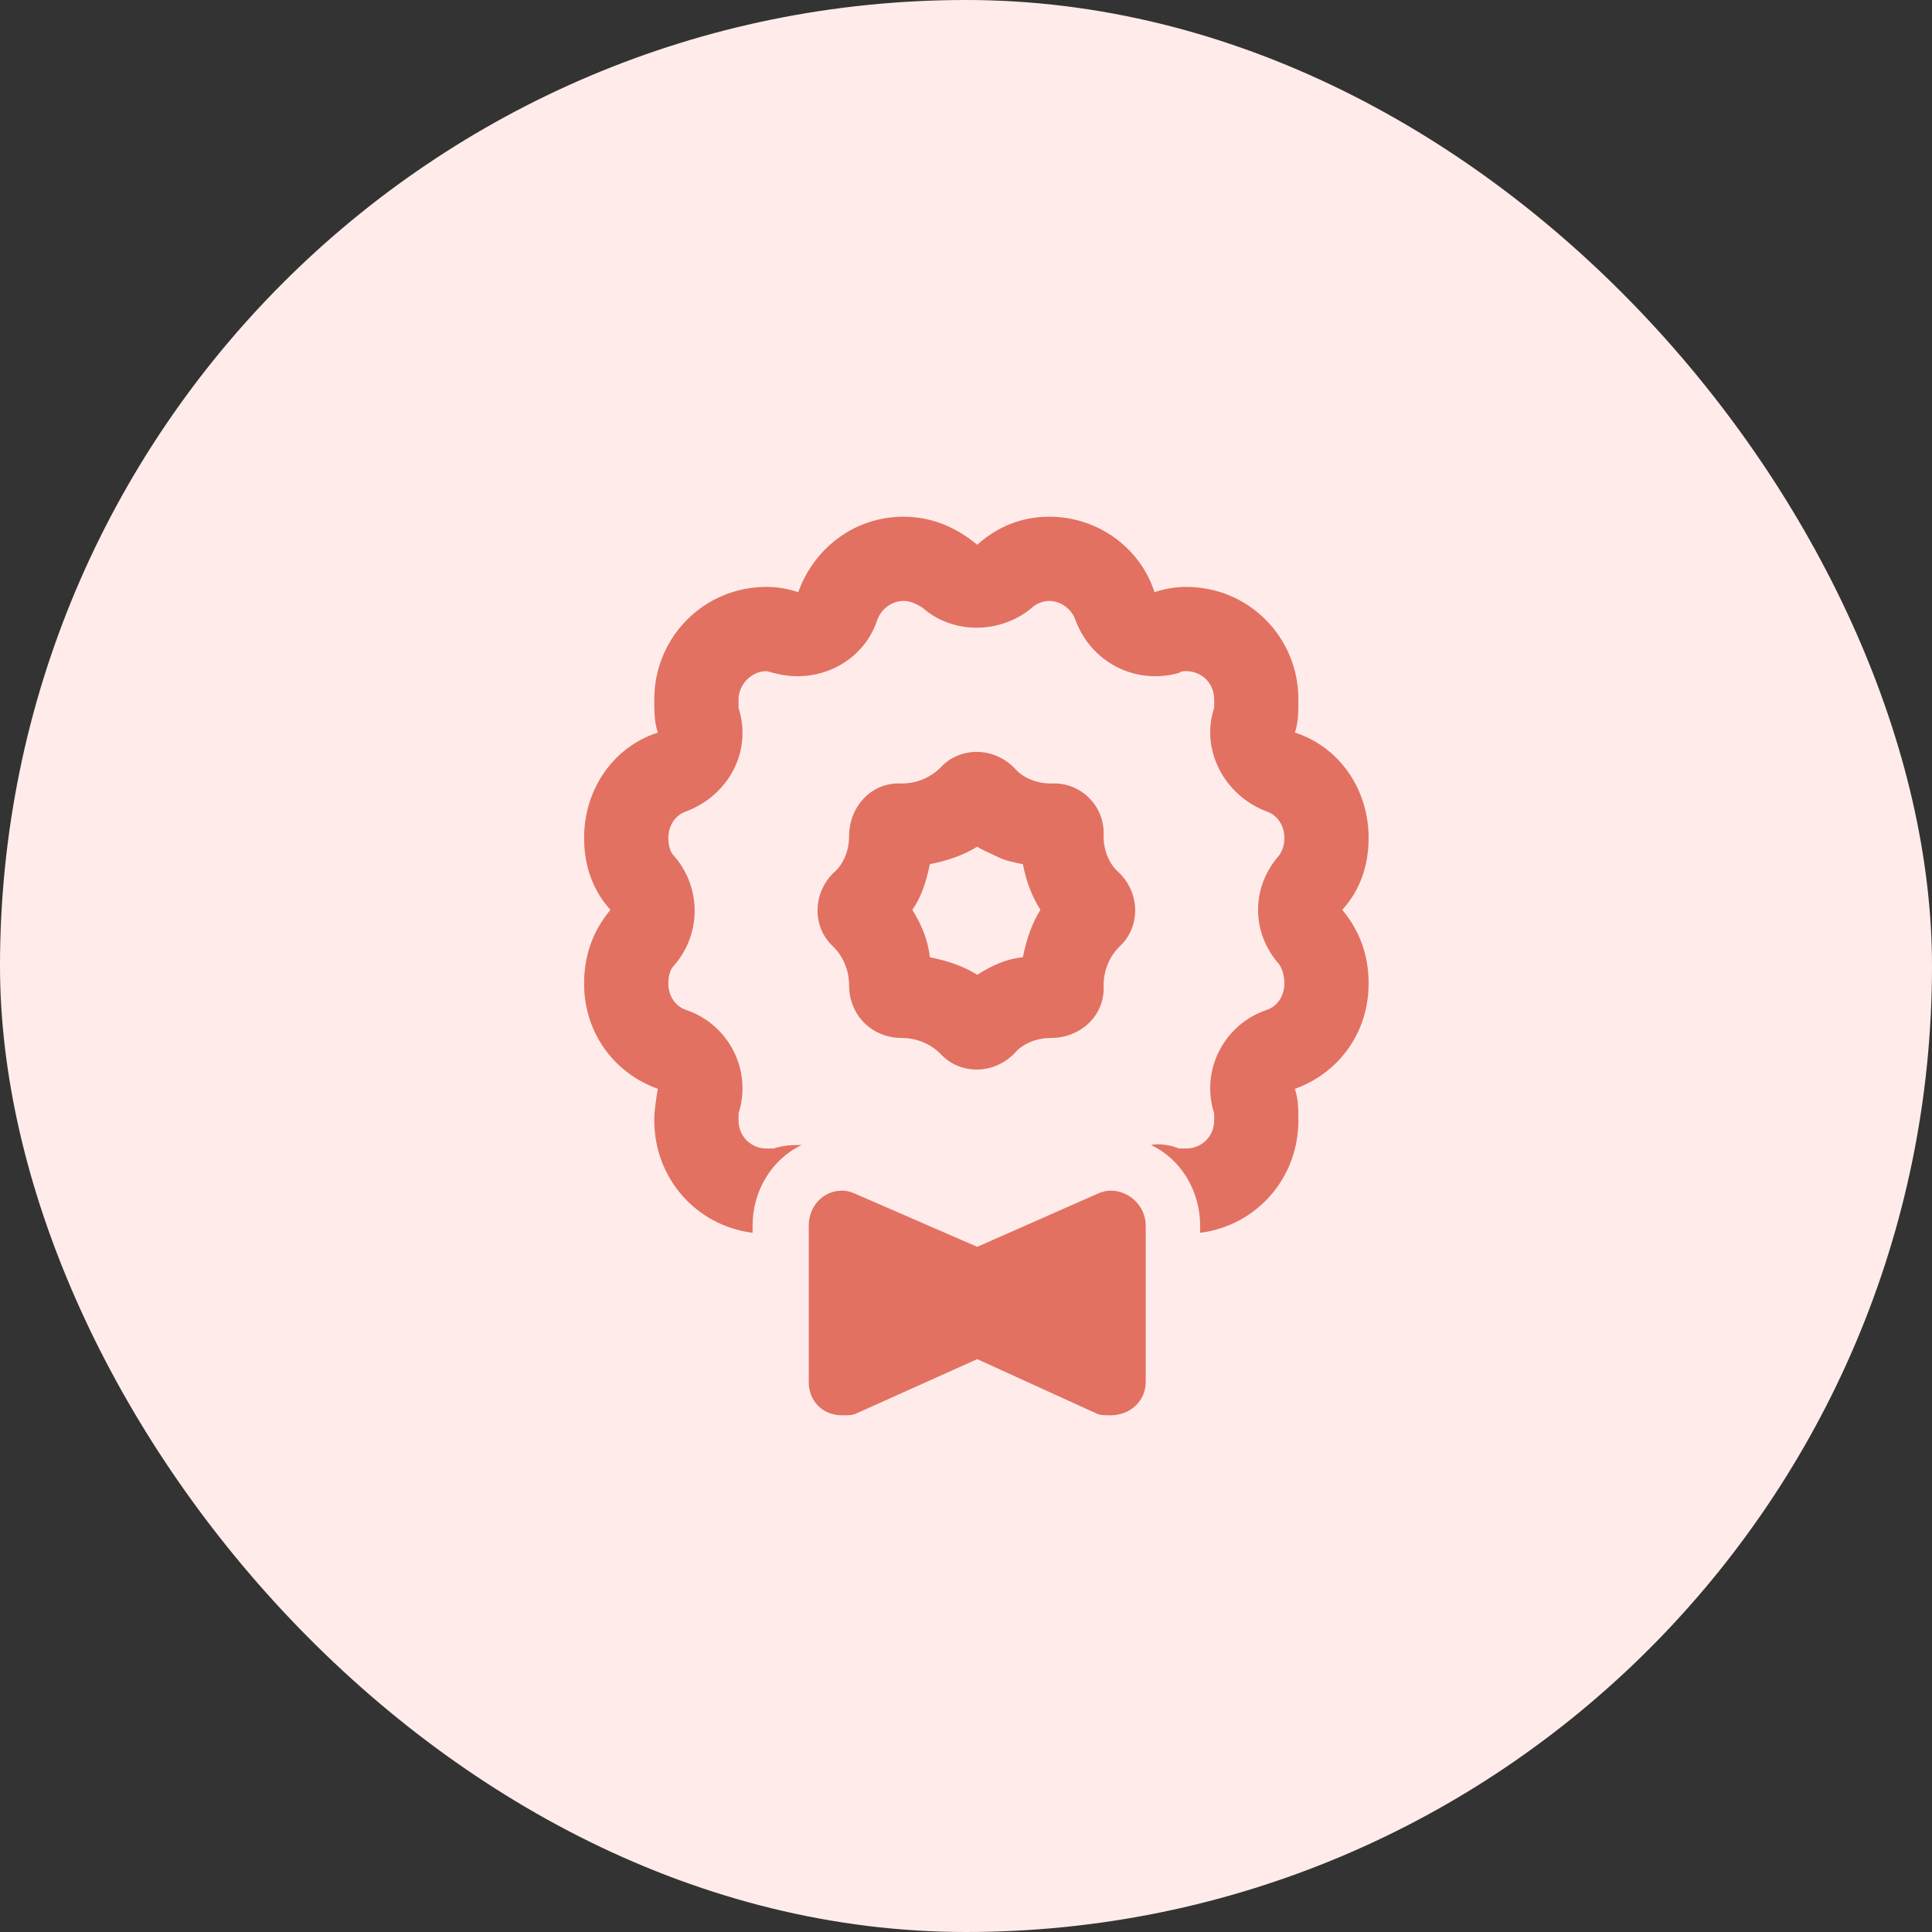
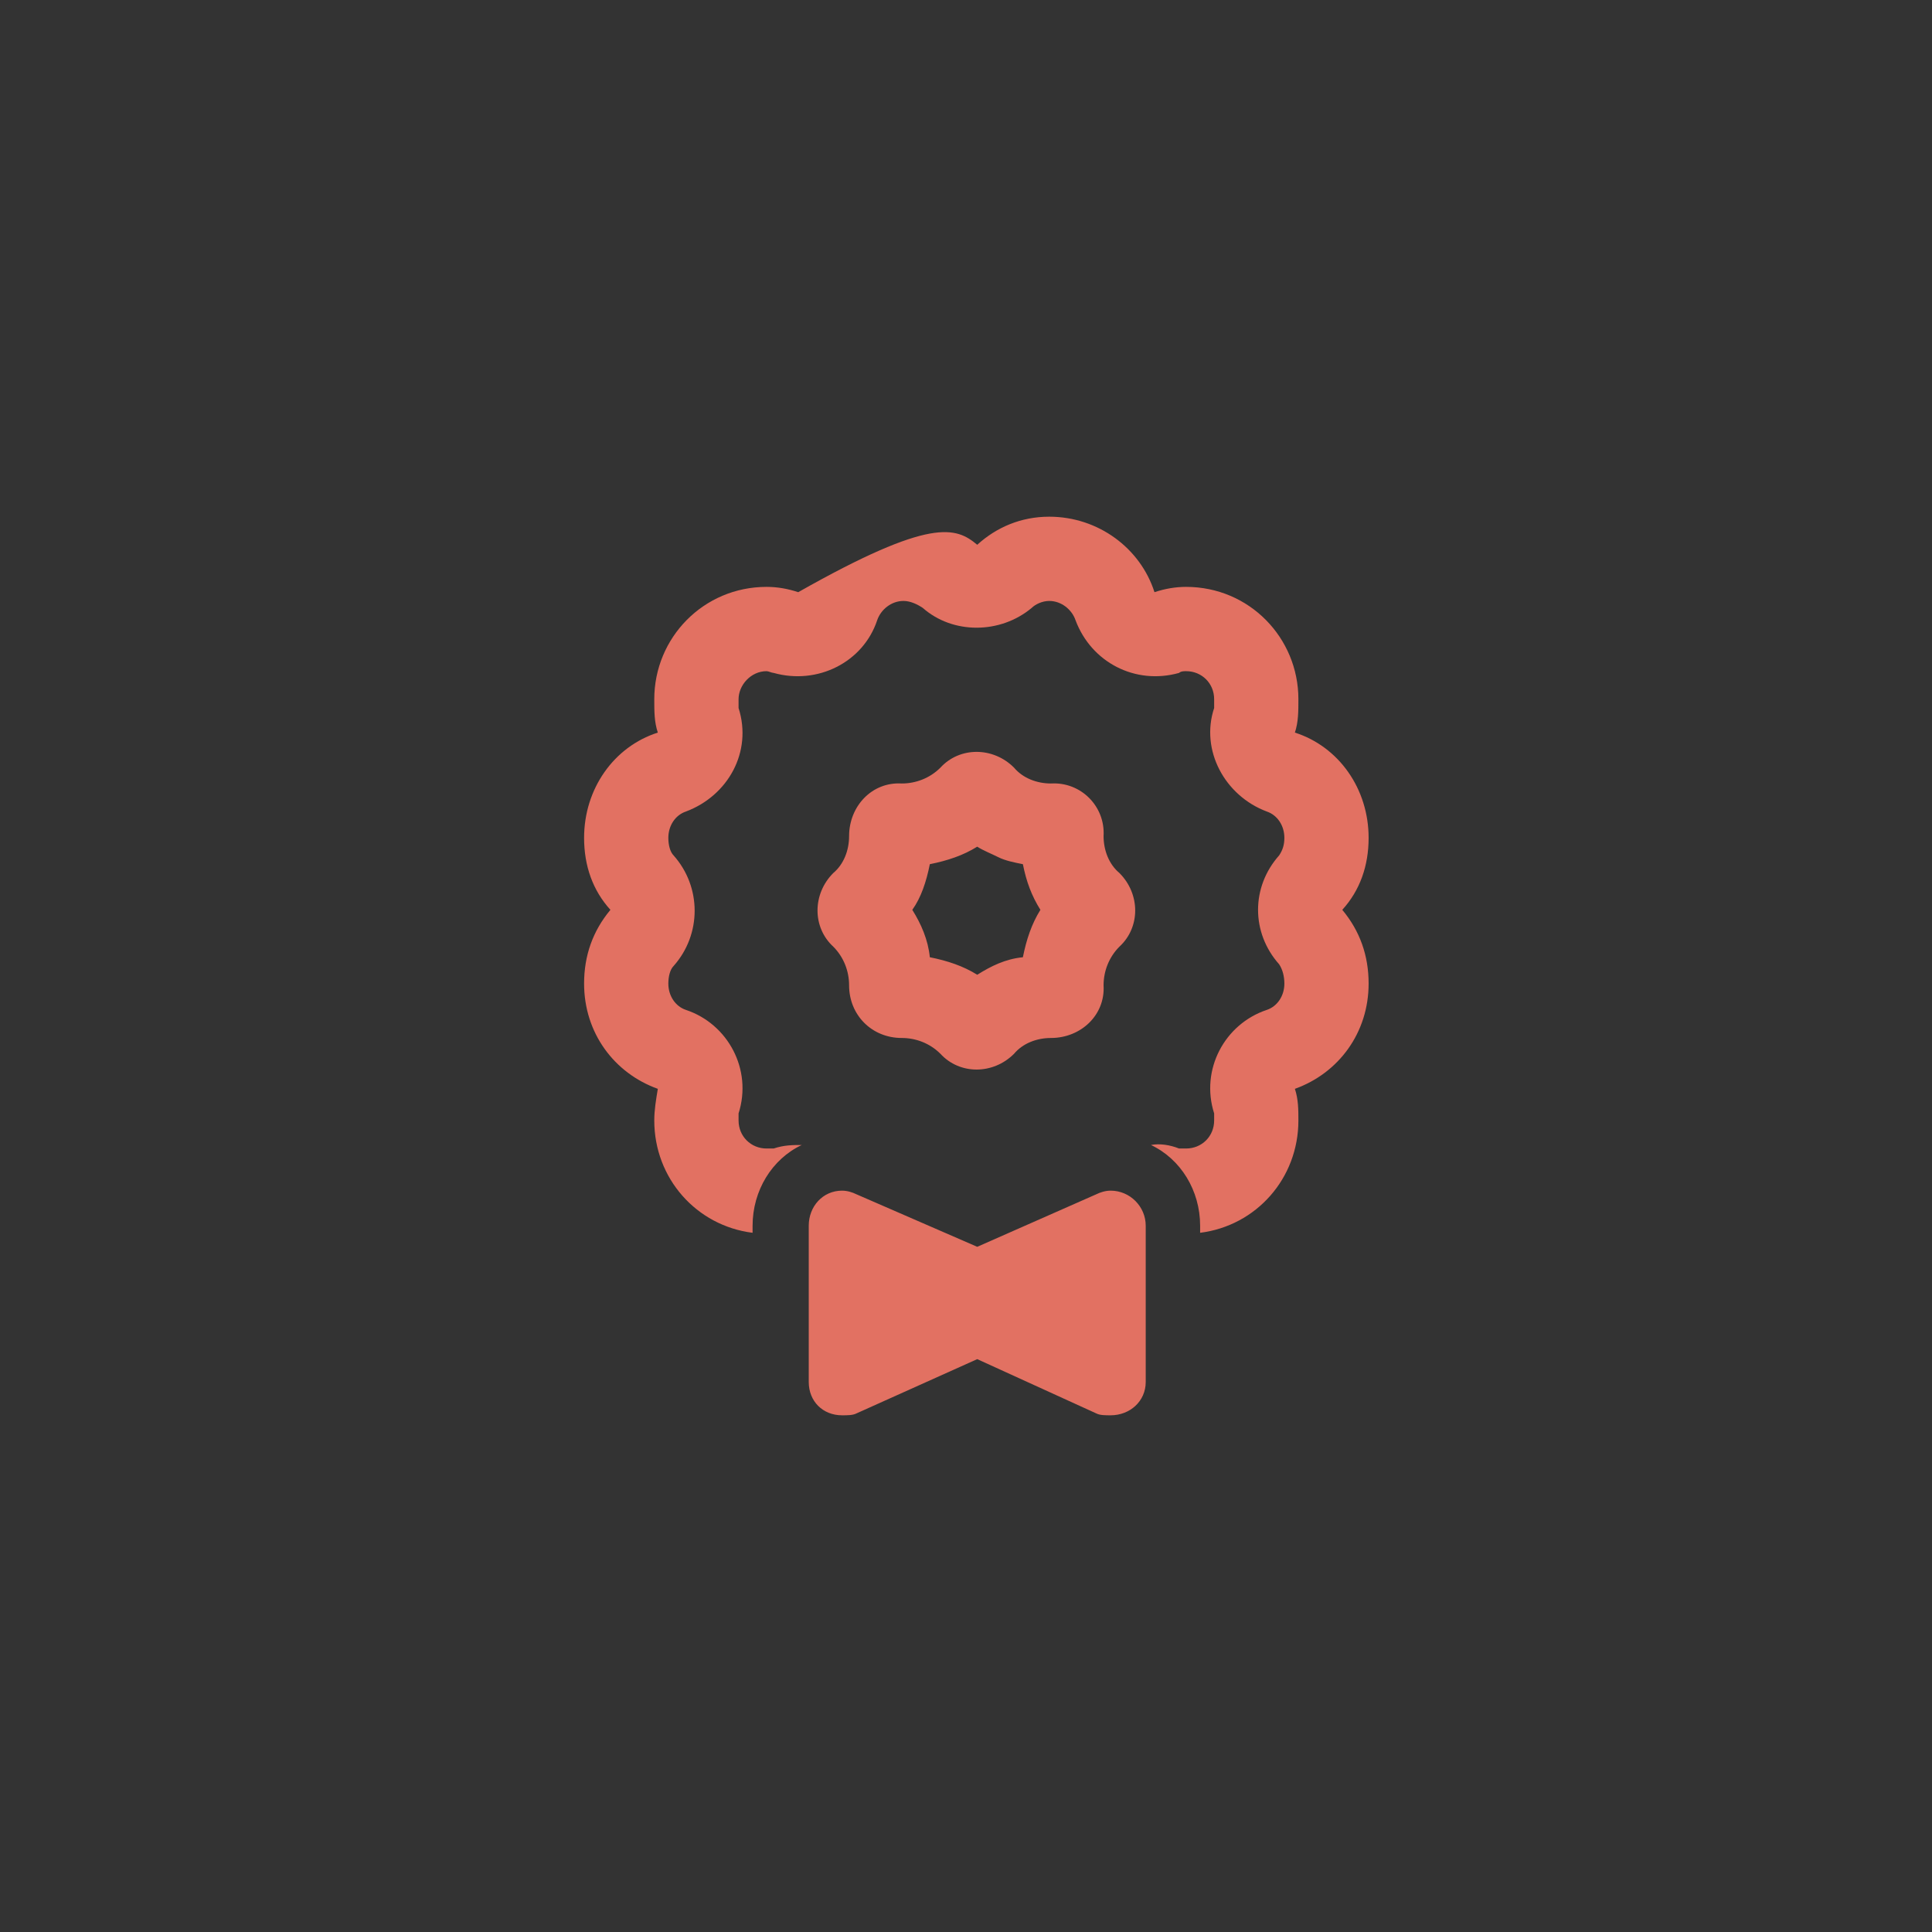
<svg xmlns="http://www.w3.org/2000/svg" width="43" height="43" viewBox="0 0 43 43" fill="none">
  <rect x="0" y="0" width="43" height="43" fill="#333333" stroke="none" />
-   <rect width="43" height="43" rx="21.5" fill="#FFECEA" />
-   <path d="M26.242 14.977C25.266 15.25 24.289 14.742 23.938 13.805C23.859 13.57 23.625 13.375 23.352 13.375C23.195 13.375 23.039 13.453 22.961 13.531C22.258 14.117 21.203 14.117 20.539 13.531C20.422 13.453 20.266 13.375 20.109 13.375C19.836 13.375 19.602 13.57 19.523 13.805C19.211 14.742 18.195 15.25 17.219 14.977C17.18 14.977 17.102 14.938 17.062 14.938C16.711 14.938 16.438 15.25 16.438 15.562C16.438 15.641 16.438 15.719 16.438 15.758C16.75 16.734 16.203 17.711 15.266 18.062C15.031 18.141 14.875 18.375 14.875 18.648C14.875 18.805 14.914 18.961 14.992 19.039C15.617 19.742 15.617 20.797 14.992 21.5C14.914 21.578 14.875 21.734 14.875 21.891C14.875 22.164 15.031 22.398 15.266 22.477C16.203 22.789 16.75 23.805 16.438 24.781C16.438 24.82 16.438 24.898 16.438 24.938C16.438 25.289 16.711 25.562 17.062 25.562C17.102 25.562 17.18 25.562 17.219 25.562C17.453 25.484 17.648 25.484 17.844 25.484C17.18 25.797 16.75 26.5 16.75 27.281V27.438C15.5 27.281 14.562 26.227 14.562 24.938C14.562 24.703 14.602 24.469 14.641 24.234C13.664 23.883 13 22.984 13 21.891C13 21.266 13.195 20.719 13.586 20.25C13.195 19.82 13 19.273 13 18.648C13 17.555 13.664 16.617 14.641 16.305C14.562 16.07 14.562 15.836 14.562 15.562C14.562 14.195 15.656 13.062 17.062 13.062C17.297 13.062 17.531 13.102 17.766 13.18C18.117 12.203 19.016 11.5 20.109 11.5C20.734 11.5 21.281 11.734 21.75 12.125C22.18 11.734 22.727 11.5 23.352 11.5C24.445 11.5 25.383 12.203 25.695 13.18C25.93 13.102 26.164 13.062 26.398 13.062C27.805 13.062 28.898 14.195 28.898 15.562C28.898 15.836 28.898 16.07 28.82 16.305C29.797 16.617 30.461 17.555 30.461 18.648C30.461 19.273 30.266 19.82 29.875 20.25C30.266 20.719 30.461 21.266 30.461 21.891C30.461 22.984 29.797 23.883 28.82 24.234C28.898 24.469 28.898 24.703 28.898 24.938C28.898 26.227 27.961 27.281 26.711 27.438V27.281C26.711 26.5 26.281 25.797 25.617 25.484C25.812 25.445 26.047 25.484 26.242 25.562C26.281 25.562 26.359 25.562 26.398 25.562C26.75 25.562 27.023 25.289 27.023 24.938C27.023 24.898 27.023 24.82 27.023 24.781C26.711 23.805 27.258 22.789 28.195 22.477C28.43 22.398 28.586 22.164 28.586 21.891C28.586 21.734 28.547 21.578 28.469 21.461C27.844 20.758 27.844 19.742 28.469 19.039C28.547 18.922 28.586 18.805 28.586 18.648C28.586 18.375 28.43 18.141 28.195 18.062C27.258 17.711 26.711 16.695 27.023 15.758C27.023 15.68 27.023 15.641 27.023 15.562C27.023 15.211 26.75 14.938 26.398 14.938C26.359 14.938 26.281 14.938 26.242 14.977ZM18 30.758V27.281C18 26.852 18.312 26.5 18.742 26.5C18.859 26.5 18.977 26.539 19.055 26.578L21.75 27.75L24.406 26.578C24.484 26.539 24.602 26.5 24.719 26.5C25.148 26.5 25.5 26.852 25.5 27.281V30.758C25.5 31.188 25.148 31.5 24.719 31.5C24.602 31.5 24.484 31.5 24.406 31.461L21.75 30.25L19.055 31.461C18.977 31.5 18.859 31.5 18.742 31.5C18.312 31.5 18 31.188 18 30.758ZM20.695 19.234C20.617 19.625 20.5 19.977 20.305 20.25C20.5 20.562 20.656 20.914 20.695 21.305C21.086 21.383 21.438 21.5 21.75 21.695C22.062 21.5 22.375 21.344 22.766 21.305C22.844 20.914 22.961 20.562 23.156 20.25C22.961 19.938 22.844 19.625 22.766 19.234C22.57 19.195 22.375 19.156 22.219 19.078C22.062 19 21.867 18.922 21.75 18.844C21.438 19.039 21.086 19.156 20.695 19.234ZM20.93 17.086C21.359 16.617 22.102 16.617 22.57 17.086C22.766 17.32 23.078 17.438 23.391 17.438C24.055 17.398 24.602 17.945 24.562 18.609C24.562 18.922 24.68 19.234 24.914 19.43C25.383 19.898 25.383 20.641 24.914 21.07C24.68 21.305 24.562 21.617 24.562 21.93C24.602 22.594 24.055 23.102 23.391 23.102C23.078 23.102 22.766 23.219 22.57 23.453C22.102 23.922 21.359 23.922 20.93 23.453C20.695 23.219 20.383 23.102 20.07 23.102C19.406 23.102 18.898 22.594 18.898 21.93C18.898 21.617 18.781 21.305 18.547 21.07C18.078 20.641 18.078 19.898 18.547 19.43C18.781 19.234 18.898 18.922 18.898 18.609C18.898 17.945 19.406 17.398 20.07 17.438C20.383 17.438 20.695 17.32 20.93 17.086Z" fill="#E27162" />
+   <path d="M26.242 14.977C25.266 15.25 24.289 14.742 23.938 13.805C23.859 13.57 23.625 13.375 23.352 13.375C23.195 13.375 23.039 13.453 22.961 13.531C22.258 14.117 21.203 14.117 20.539 13.531C20.422 13.453 20.266 13.375 20.109 13.375C19.836 13.375 19.602 13.57 19.523 13.805C19.211 14.742 18.195 15.25 17.219 14.977C17.18 14.977 17.102 14.938 17.062 14.938C16.711 14.938 16.438 15.25 16.438 15.562C16.438 15.641 16.438 15.719 16.438 15.758C16.75 16.734 16.203 17.711 15.266 18.062C15.031 18.141 14.875 18.375 14.875 18.648C14.875 18.805 14.914 18.961 14.992 19.039C15.617 19.742 15.617 20.797 14.992 21.5C14.914 21.578 14.875 21.734 14.875 21.891C14.875 22.164 15.031 22.398 15.266 22.477C16.203 22.789 16.75 23.805 16.438 24.781C16.438 24.82 16.438 24.898 16.438 24.938C16.438 25.289 16.711 25.562 17.062 25.562C17.102 25.562 17.18 25.562 17.219 25.562C17.453 25.484 17.648 25.484 17.844 25.484C17.18 25.797 16.75 26.5 16.75 27.281V27.438C15.5 27.281 14.562 26.227 14.562 24.938C14.562 24.703 14.602 24.469 14.641 24.234C13.664 23.883 13 22.984 13 21.891C13 21.266 13.195 20.719 13.586 20.25C13.195 19.82 13 19.273 13 18.648C13 17.555 13.664 16.617 14.641 16.305C14.562 16.07 14.562 15.836 14.562 15.562C14.562 14.195 15.656 13.062 17.062 13.062C17.297 13.062 17.531 13.102 17.766 13.18C20.734 11.5 21.281 11.734 21.75 12.125C22.18 11.734 22.727 11.5 23.352 11.5C24.445 11.5 25.383 12.203 25.695 13.18C25.93 13.102 26.164 13.062 26.398 13.062C27.805 13.062 28.898 14.195 28.898 15.562C28.898 15.836 28.898 16.07 28.82 16.305C29.797 16.617 30.461 17.555 30.461 18.648C30.461 19.273 30.266 19.82 29.875 20.25C30.266 20.719 30.461 21.266 30.461 21.891C30.461 22.984 29.797 23.883 28.82 24.234C28.898 24.469 28.898 24.703 28.898 24.938C28.898 26.227 27.961 27.281 26.711 27.438V27.281C26.711 26.5 26.281 25.797 25.617 25.484C25.812 25.445 26.047 25.484 26.242 25.562C26.281 25.562 26.359 25.562 26.398 25.562C26.75 25.562 27.023 25.289 27.023 24.938C27.023 24.898 27.023 24.82 27.023 24.781C26.711 23.805 27.258 22.789 28.195 22.477C28.43 22.398 28.586 22.164 28.586 21.891C28.586 21.734 28.547 21.578 28.469 21.461C27.844 20.758 27.844 19.742 28.469 19.039C28.547 18.922 28.586 18.805 28.586 18.648C28.586 18.375 28.43 18.141 28.195 18.062C27.258 17.711 26.711 16.695 27.023 15.758C27.023 15.68 27.023 15.641 27.023 15.562C27.023 15.211 26.75 14.938 26.398 14.938C26.359 14.938 26.281 14.938 26.242 14.977ZM18 30.758V27.281C18 26.852 18.312 26.5 18.742 26.5C18.859 26.5 18.977 26.539 19.055 26.578L21.75 27.75L24.406 26.578C24.484 26.539 24.602 26.5 24.719 26.5C25.148 26.5 25.5 26.852 25.5 27.281V30.758C25.5 31.188 25.148 31.5 24.719 31.5C24.602 31.5 24.484 31.5 24.406 31.461L21.75 30.25L19.055 31.461C18.977 31.5 18.859 31.5 18.742 31.5C18.312 31.5 18 31.188 18 30.758ZM20.695 19.234C20.617 19.625 20.5 19.977 20.305 20.25C20.5 20.562 20.656 20.914 20.695 21.305C21.086 21.383 21.438 21.5 21.75 21.695C22.062 21.5 22.375 21.344 22.766 21.305C22.844 20.914 22.961 20.562 23.156 20.25C22.961 19.938 22.844 19.625 22.766 19.234C22.57 19.195 22.375 19.156 22.219 19.078C22.062 19 21.867 18.922 21.75 18.844C21.438 19.039 21.086 19.156 20.695 19.234ZM20.93 17.086C21.359 16.617 22.102 16.617 22.57 17.086C22.766 17.32 23.078 17.438 23.391 17.438C24.055 17.398 24.602 17.945 24.562 18.609C24.562 18.922 24.68 19.234 24.914 19.43C25.383 19.898 25.383 20.641 24.914 21.07C24.68 21.305 24.562 21.617 24.562 21.93C24.602 22.594 24.055 23.102 23.391 23.102C23.078 23.102 22.766 23.219 22.57 23.453C22.102 23.922 21.359 23.922 20.93 23.453C20.695 23.219 20.383 23.102 20.07 23.102C19.406 23.102 18.898 22.594 18.898 21.93C18.898 21.617 18.781 21.305 18.547 21.07C18.078 20.641 18.078 19.898 18.547 19.43C18.781 19.234 18.898 18.922 18.898 18.609C18.898 17.945 19.406 17.398 20.07 17.438C20.383 17.438 20.695 17.32 20.93 17.086Z" fill="#E27162" />
</svg>